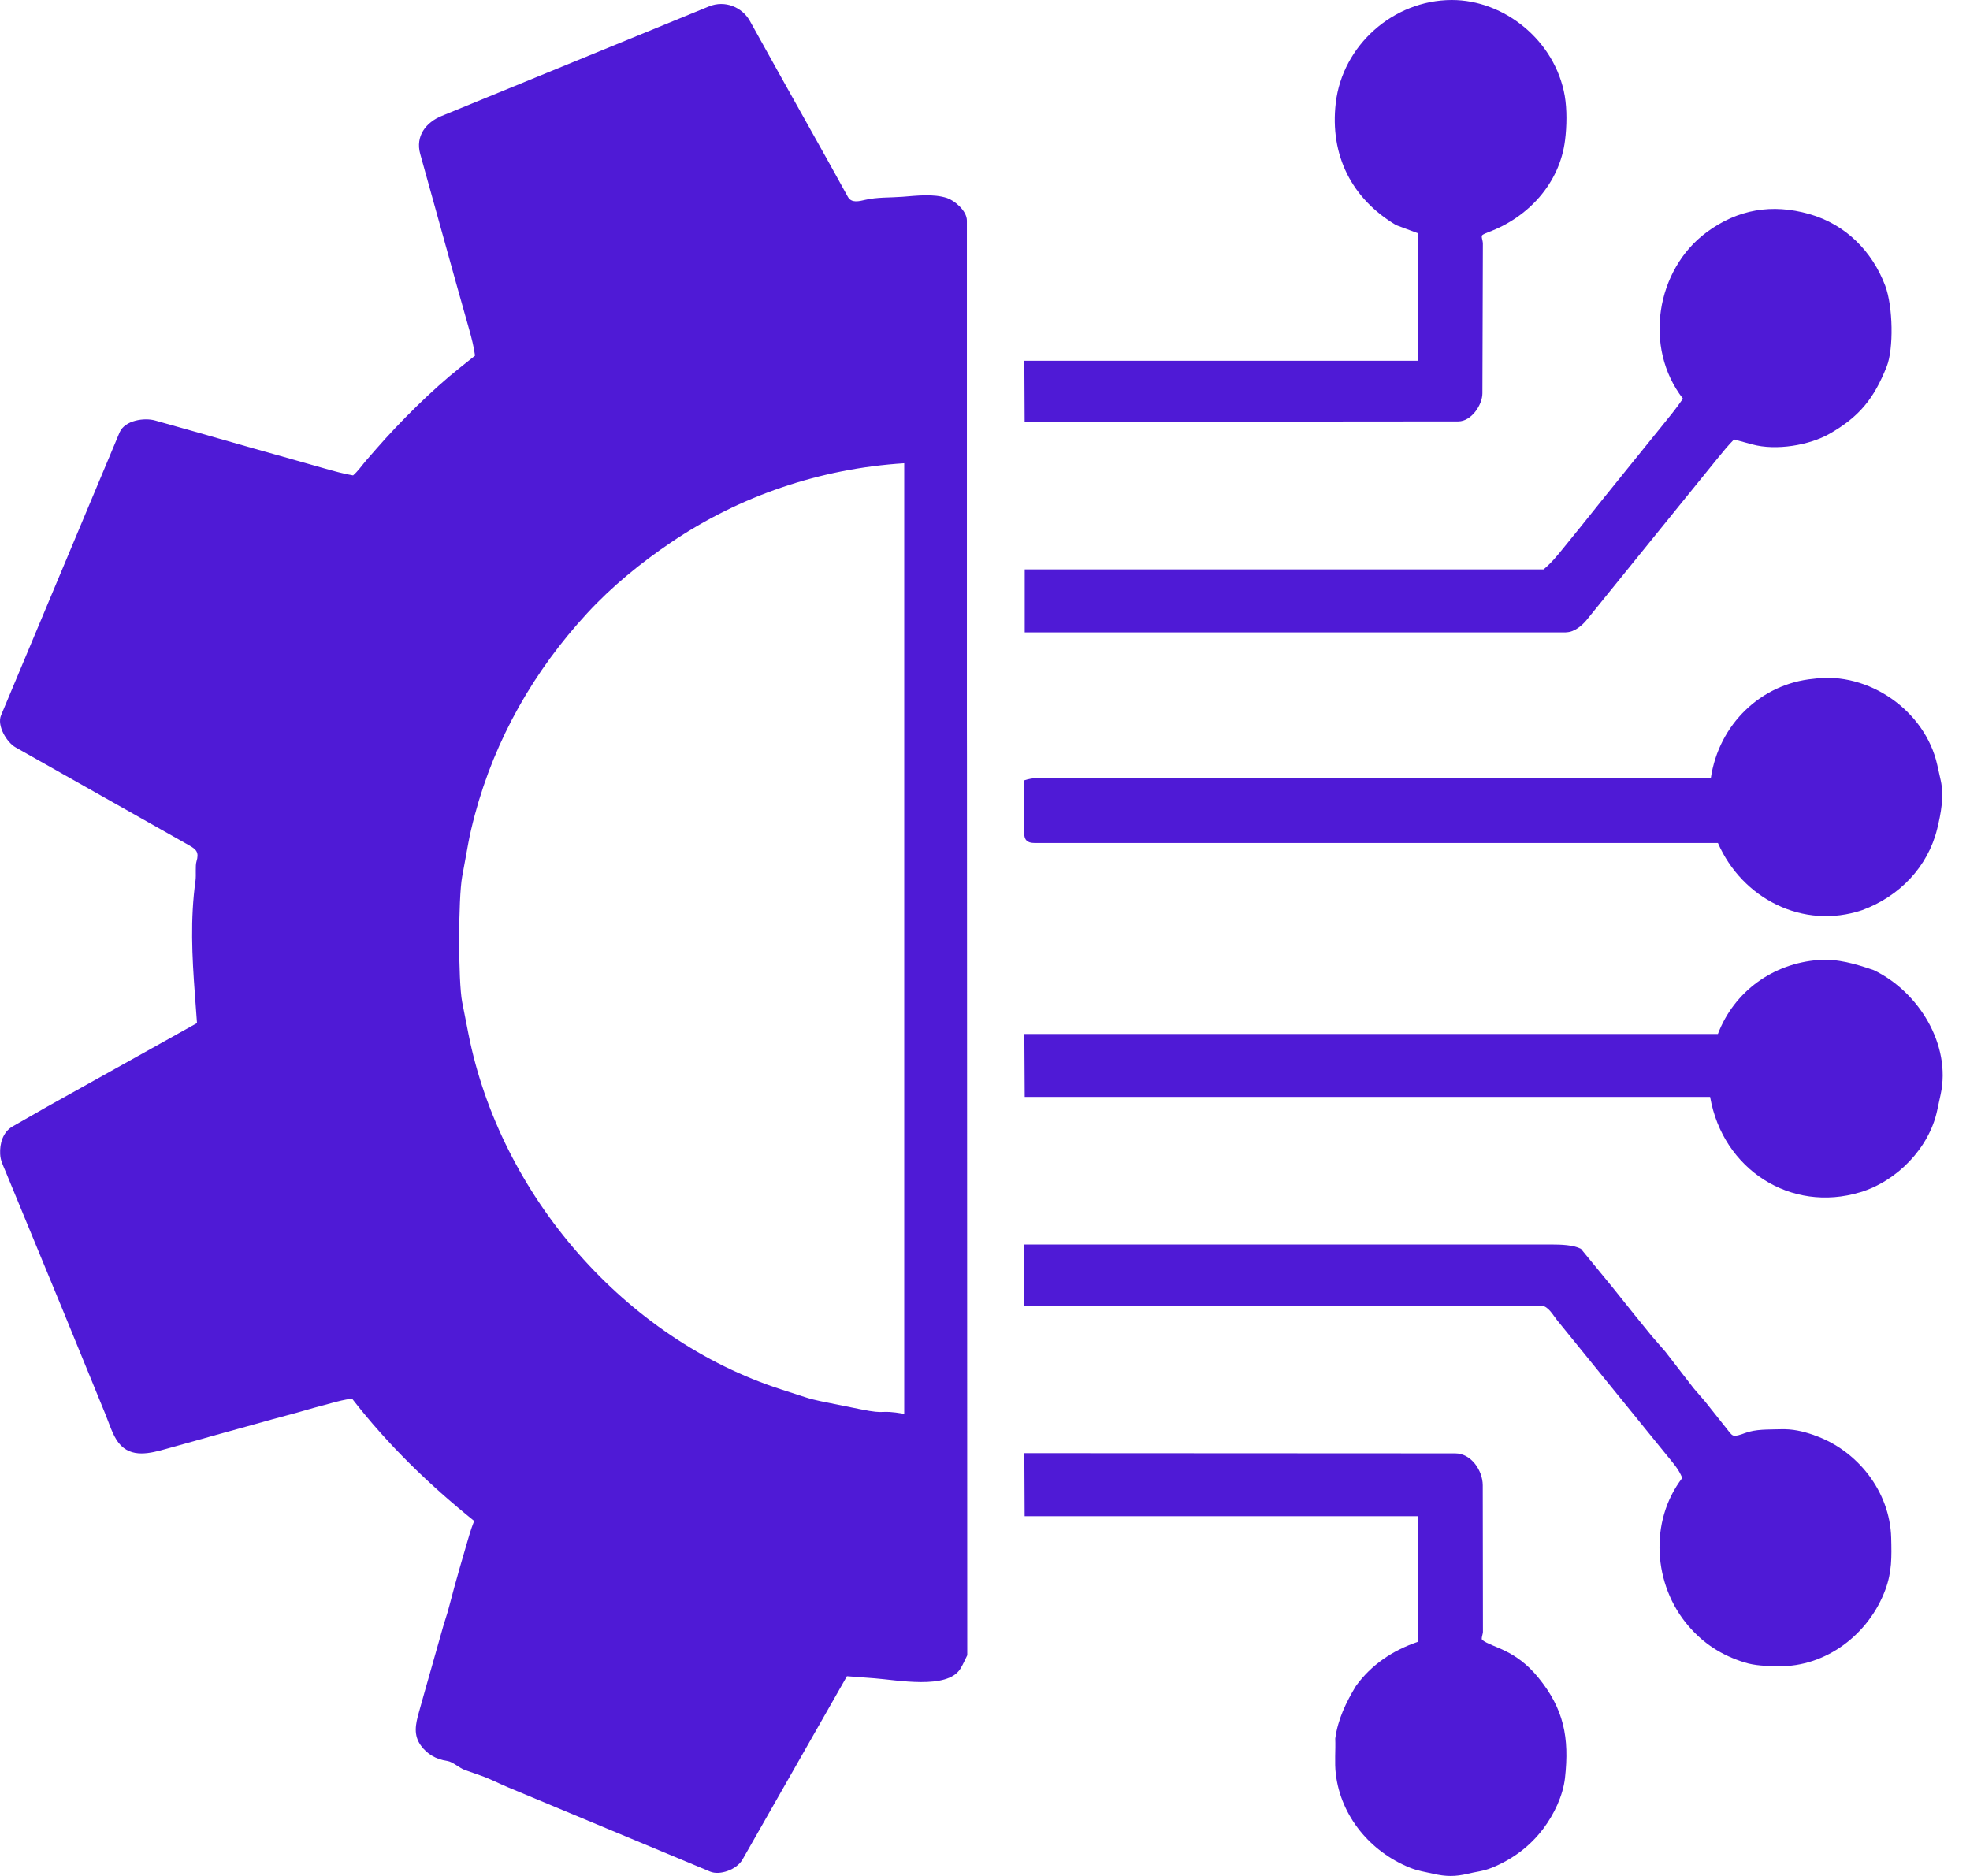
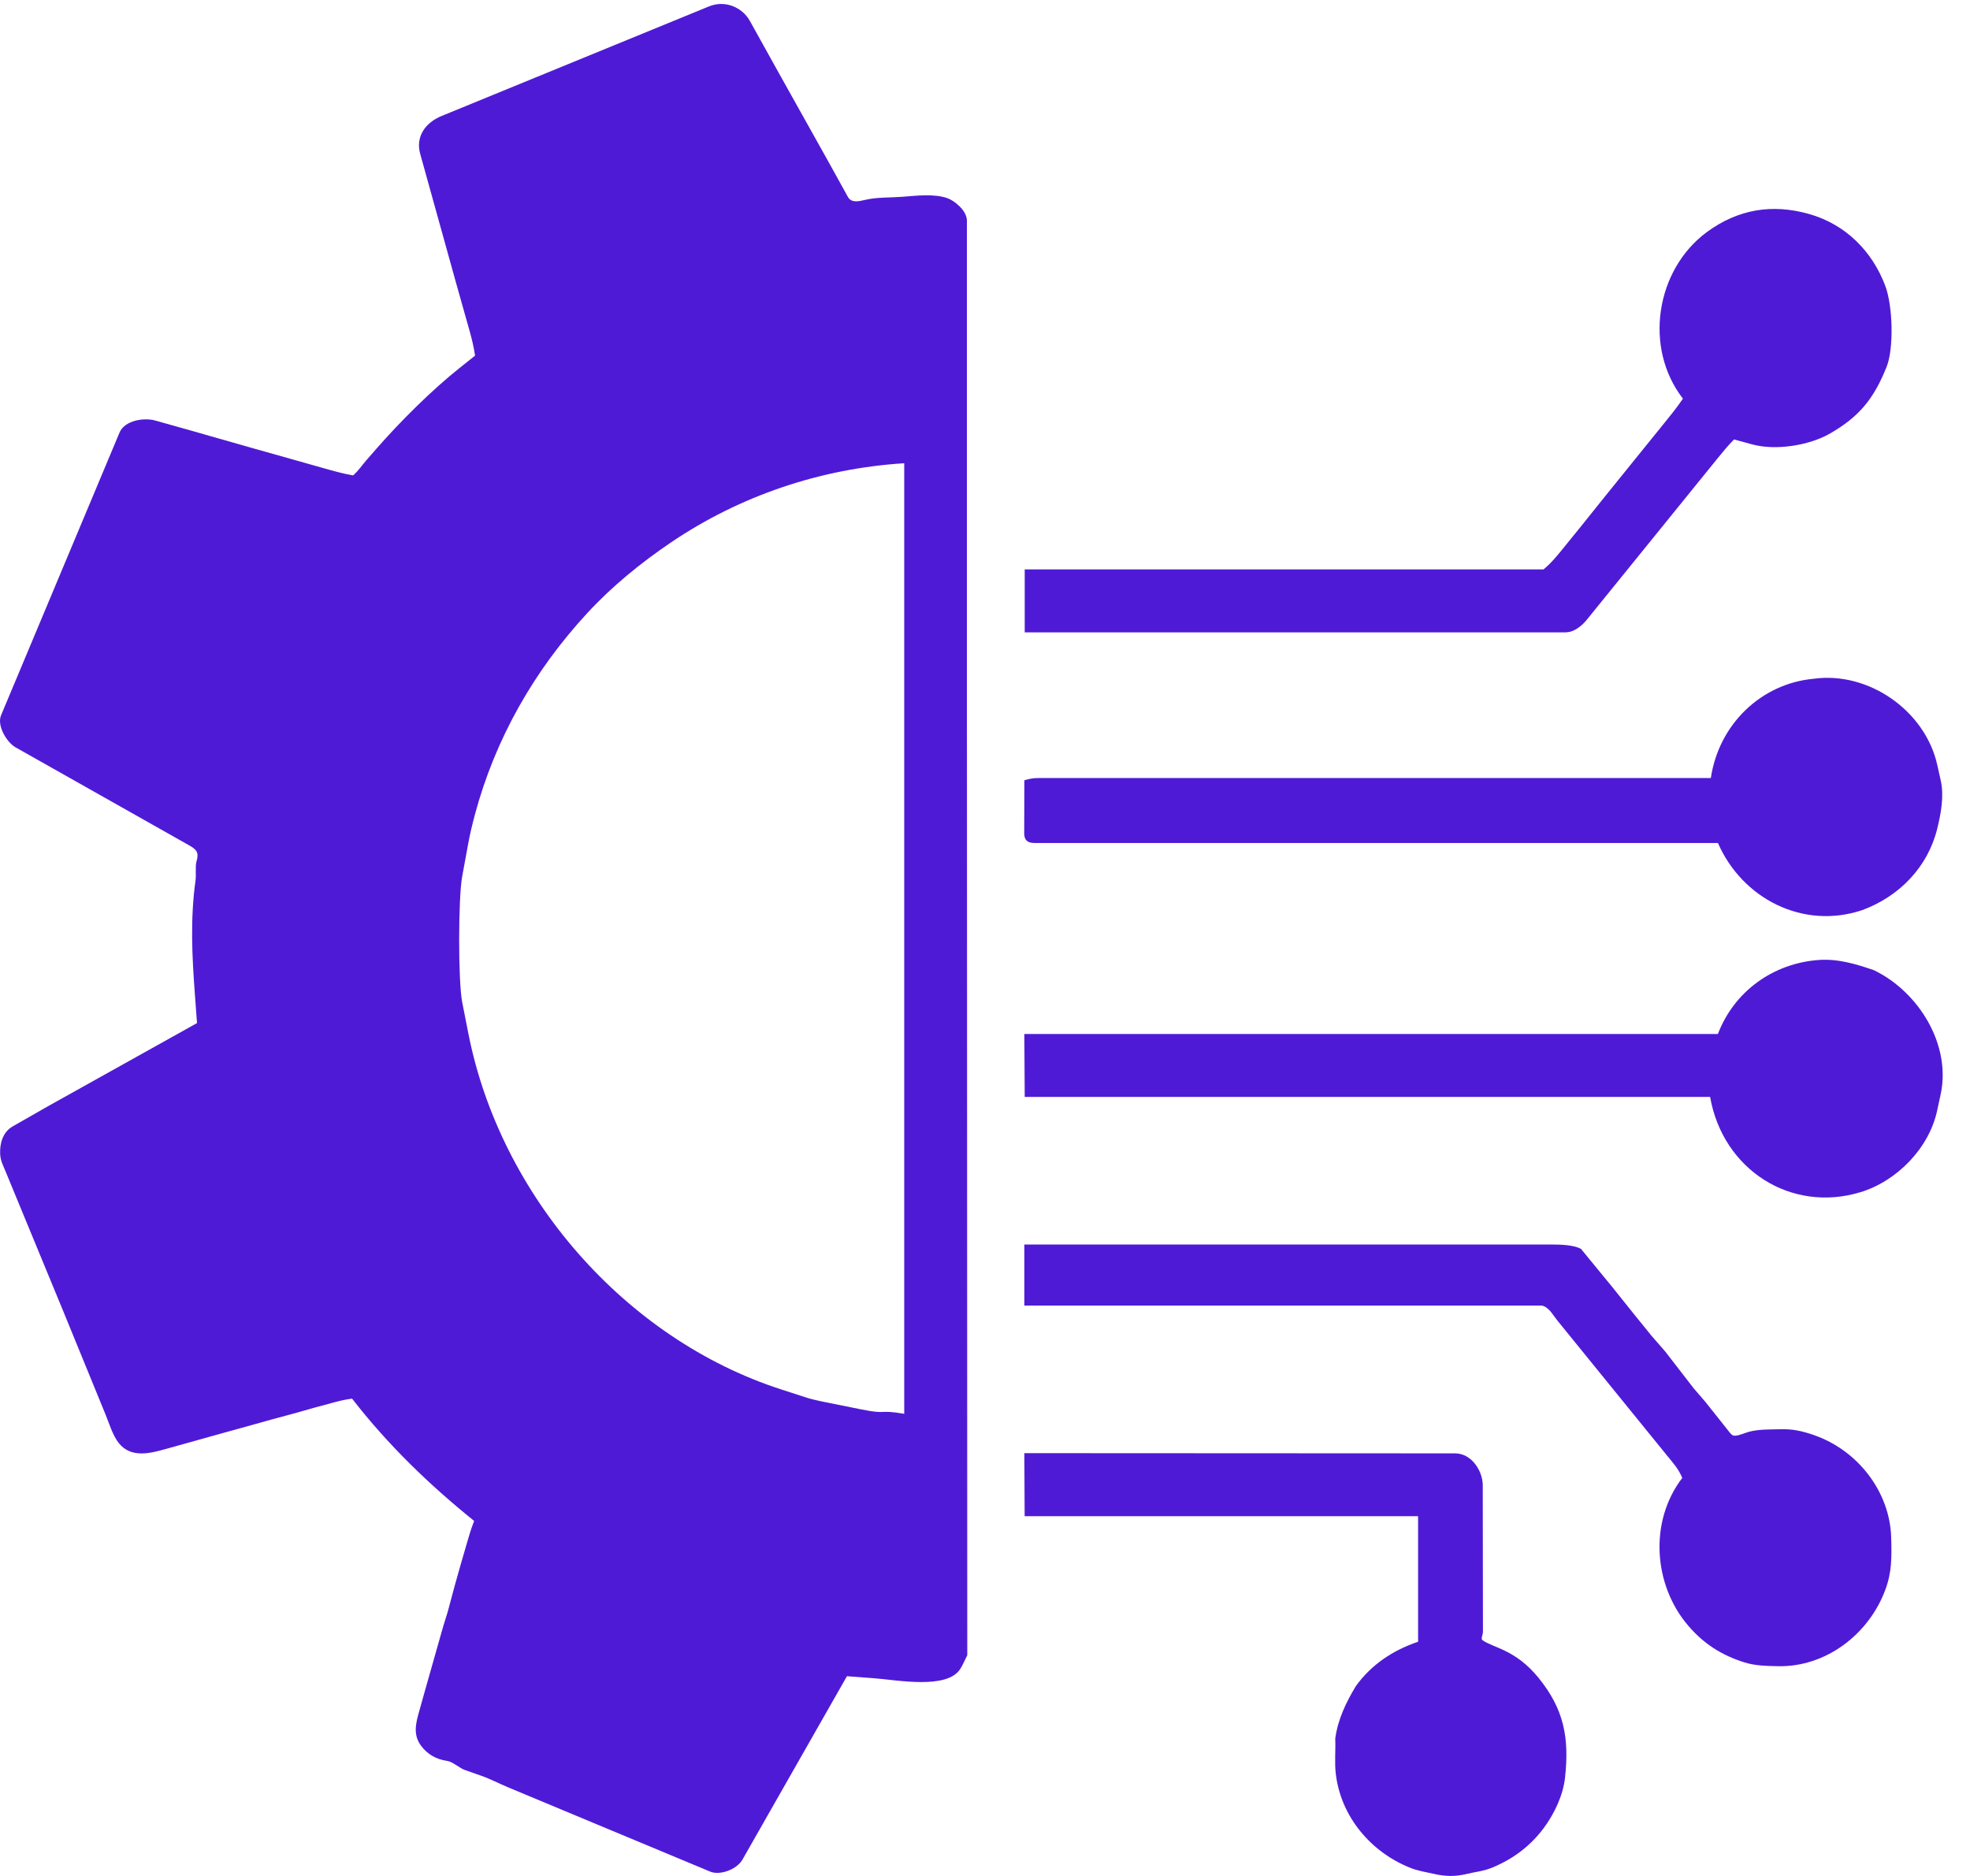
<svg xmlns="http://www.w3.org/2000/svg" width="63" height="60" viewBox="0 0 63 60" fill="none">
  <g clip-path="url(#clip0_964_2727)">
    <path d="M6.686 45.957L6.028 46.141L5.326 46.337C4.819 46.479 4.194 46.654 3.796 46.151C3.604 45.909 3.489 45.518 3.363 45.212L2.01 41.906L0.169 37.445C0.093 37.261 0.015 37.12 0.005 36.908C-0.011 36.578 0.087 36.208 0.406 36.026L1.521 35.389L6.3 32.722L6.233 31.811C6.141 30.575 6.082 29.391 6.253 28.16C6.277 27.98 6.241 27.695 6.283 27.556C6.373 27.259 6.28 27.167 6.045 27.035L0.498 23.903C0.218 23.746 -0.106 23.211 0.034 22.877L3.822 13.836C3.99 13.435 4.622 13.354 4.957 13.448L6.195 13.796L6.718 13.946L7.463 14.158L8.04 14.323L8.784 14.532L9.281 14.672L10.384 14.984C10.67 15.065 10.975 15.151 11.292 15.205C11.439 15.082 11.586 14.871 11.71 14.727L12.034 14.356C12.8 13.479 13.81 12.473 14.716 11.754L15.192 11.375C15.151 11.085 15.083 10.816 15.005 10.54L14.81 9.85L14.588 9.061L13.438 4.922C13.28 4.352 13.623 3.914 14.121 3.71L22.67 0.206C23.187 -0.006 23.736 0.231 23.981 0.67L24.906 2.334L26.488 5.163L27.114 6.295C27.231 6.506 27.476 6.436 27.675 6.391C28.056 6.303 28.448 6.325 28.857 6.294C29.321 6.258 29.85 6.191 30.287 6.334C30.516 6.41 30.921 6.734 30.921 7.056V23.167L30.923 24.211L30.933 52.94C30.857 53.095 30.785 53.258 30.711 53.375C30.291 54.045 28.696 53.733 27.97 53.678L27.085 53.611L23.744 59.476C23.559 59.801 23.016 59.988 22.712 59.861L16.262 57.171C15.952 57.041 15.692 56.901 15.379 56.791L14.864 56.61C14.703 56.554 14.475 56.347 14.31 56.323C13.926 56.268 13.655 56.09 13.467 55.838C13.212 55.495 13.29 55.144 13.395 54.77L13.602 54.032L14.175 52.011L14.319 51.547L14.534 50.744L14.715 50.1L14.912 49.422C14.987 49.166 15.047 48.941 15.163 48.645C13.728 47.488 12.407 46.214 11.259 44.733C11.018 44.764 10.812 44.817 10.582 44.88L10.067 45.019L9.477 45.187L8.728 45.389L8.105 45.563L7.355 45.771L6.686 45.956V45.957ZM14.78 32.049L14.978 33.054C15.999 38.243 19.987 42.826 24.989 44.441L25.752 44.688C25.909 44.739 26.079 44.782 26.247 44.816L27.519 45.073C28.418 45.255 28.045 45.072 28.917 45.218V14.816C26.227 14.986 23.66 15.859 21.456 17.35C20.496 18 19.576 18.748 18.781 19.609C17.082 21.448 15.836 23.627 15.185 26.062C15.104 26.366 15.03 26.672 14.975 26.973L14.78 28.037C14.654 28.72 14.65 31.386 14.78 32.048V32.049Z" fill="#4F1AD6" />
    <path d="M50.083 20.225H32.77V18.212H49.361C49.618 18 49.806 17.764 50.008 17.515L50.54 16.859L51.326 15.879L52.115 14.902L53.131 13.646C53.369 13.351 53.602 13.072 53.82 12.751C52.554 11.119 52.955 8.63 54.576 7.429C55.578 6.688 56.676 6.511 57.853 6.844C59.03 7.177 59.876 8.044 60.288 9.136C60.541 9.806 60.56 11.157 60.338 11.72C59.929 12.751 59.461 13.329 58.508 13.874C57.868 14.239 56.802 14.423 56.034 14.213L55.454 14.055C55.286 14.221 55.087 14.462 54.91 14.681L50.747 19.82C50.615 19.984 50.358 20.222 50.084 20.222L50.083 20.225Z" fill="#4F1AD6" />
    <path d="M58.011 45.901C59.388 46.374 60.443 47.694 60.48 49.188C60.496 49.806 60.503 50.279 60.294 50.842C59.773 52.257 58.405 53.32 56.869 53.291C56.485 53.284 56.129 53.276 55.788 53.17C55.06 52.942 54.484 52.574 53.992 51.999C52.873 50.697 52.731 48.664 53.798 47.27C53.682 46.98 53.492 46.777 53.292 46.53L49.795 42.224C49.666 42.065 49.531 41.798 49.302 41.756H32.758V39.804H49.617C49.924 39.804 50.315 39.817 50.557 39.941L51.557 41.16L52.28 42.063L52.822 42.731L53.255 43.228L54.161 44.4L54.538 44.838L55.21 45.683C55.279 45.768 55.349 45.876 55.417 45.908C55.497 45.947 55.694 45.876 55.793 45.838C56.15 45.702 56.54 45.725 56.933 45.712C57.327 45.699 57.64 45.772 58.011 45.899V45.901Z" fill="#4F1AD6" />
    <path d="M59.559 29.107C57.654 29.748 55.711 28.734 54.939 26.962H33.085C32.85 26.962 32.754 26.863 32.754 26.652L32.759 24.957C32.901 24.912 33.037 24.884 33.214 24.884H54.712C54.968 23.168 56.316 21.866 57.995 21.71C59.761 21.463 61.567 22.736 61.952 24.46L62.065 24.965C62.176 25.465 62.071 26.019 61.951 26.509C61.651 27.728 60.742 28.67 59.558 29.107H59.559Z" fill="#4F1AD6" />
    <path d="M59.49 38.132C57.274 38.803 55.095 37.41 54.689 35.084H32.77L32.758 33.07H54.938C55.463 31.697 56.713 30.811 58.156 30.704C58.765 30.658 59.334 30.826 59.925 31.029C61.361 31.721 62.403 33.416 62.062 35.001L61.949 35.523C61.693 36.714 60.672 37.774 59.49 38.133V38.132Z" fill="#4F1AD6" />
    <path d="M47.692 59.743C47.434 59.849 47.175 59.87 46.945 59.927C46.542 60.026 46.235 60.021 45.834 59.929C45.577 59.87 45.337 59.838 45.072 59.729C43.831 59.223 42.883 58.102 42.719 56.741C42.674 56.369 42.716 55.981 42.701 55.604C42.786 54.989 43.041 54.457 43.36 53.927C43.852 53.245 44.534 52.785 45.35 52.509V48.493H32.768L32.758 46.477L46.536 46.484C47.053 46.484 47.416 47.036 47.418 47.502L47.424 52.196C47.424 52.261 47.356 52.417 47.403 52.453C47.73 52.702 48.456 52.745 49.201 53.662C50.008 54.655 50.193 55.569 50.048 56.866C49.983 57.437 49.696 58.029 49.364 58.474C48.923 59.062 48.37 59.467 47.693 59.745L47.692 59.743Z" fill="#4F1AD6" />
-     <path d="M46.637 13.478L32.768 13.49L32.758 11.539H45.351L45.35 7.462L44.646 7.2C43.233 6.36 42.52 4.967 42.718 3.289C42.934 1.453 44.553 0.007 46.421 1.56526e-05C48.115 -0.005 49.733 1.306 50.04 3.064C50.114 3.495 50.107 4.035 50.05 4.484C49.879 5.869 48.867 6.955 47.601 7.424C47.523 7.453 47.44 7.491 47.403 7.52C47.358 7.555 47.422 7.706 47.422 7.773L47.407 12.579C47.407 12.949 47.056 13.477 46.636 13.478H46.637Z" fill="#4F1AD6" />
  </g>
  <defs>
    <clipPath id="clip0_964_2727">
      <rect width="62.129" height="60" fill="white" />
    </clipPath>
  </defs>
</svg>